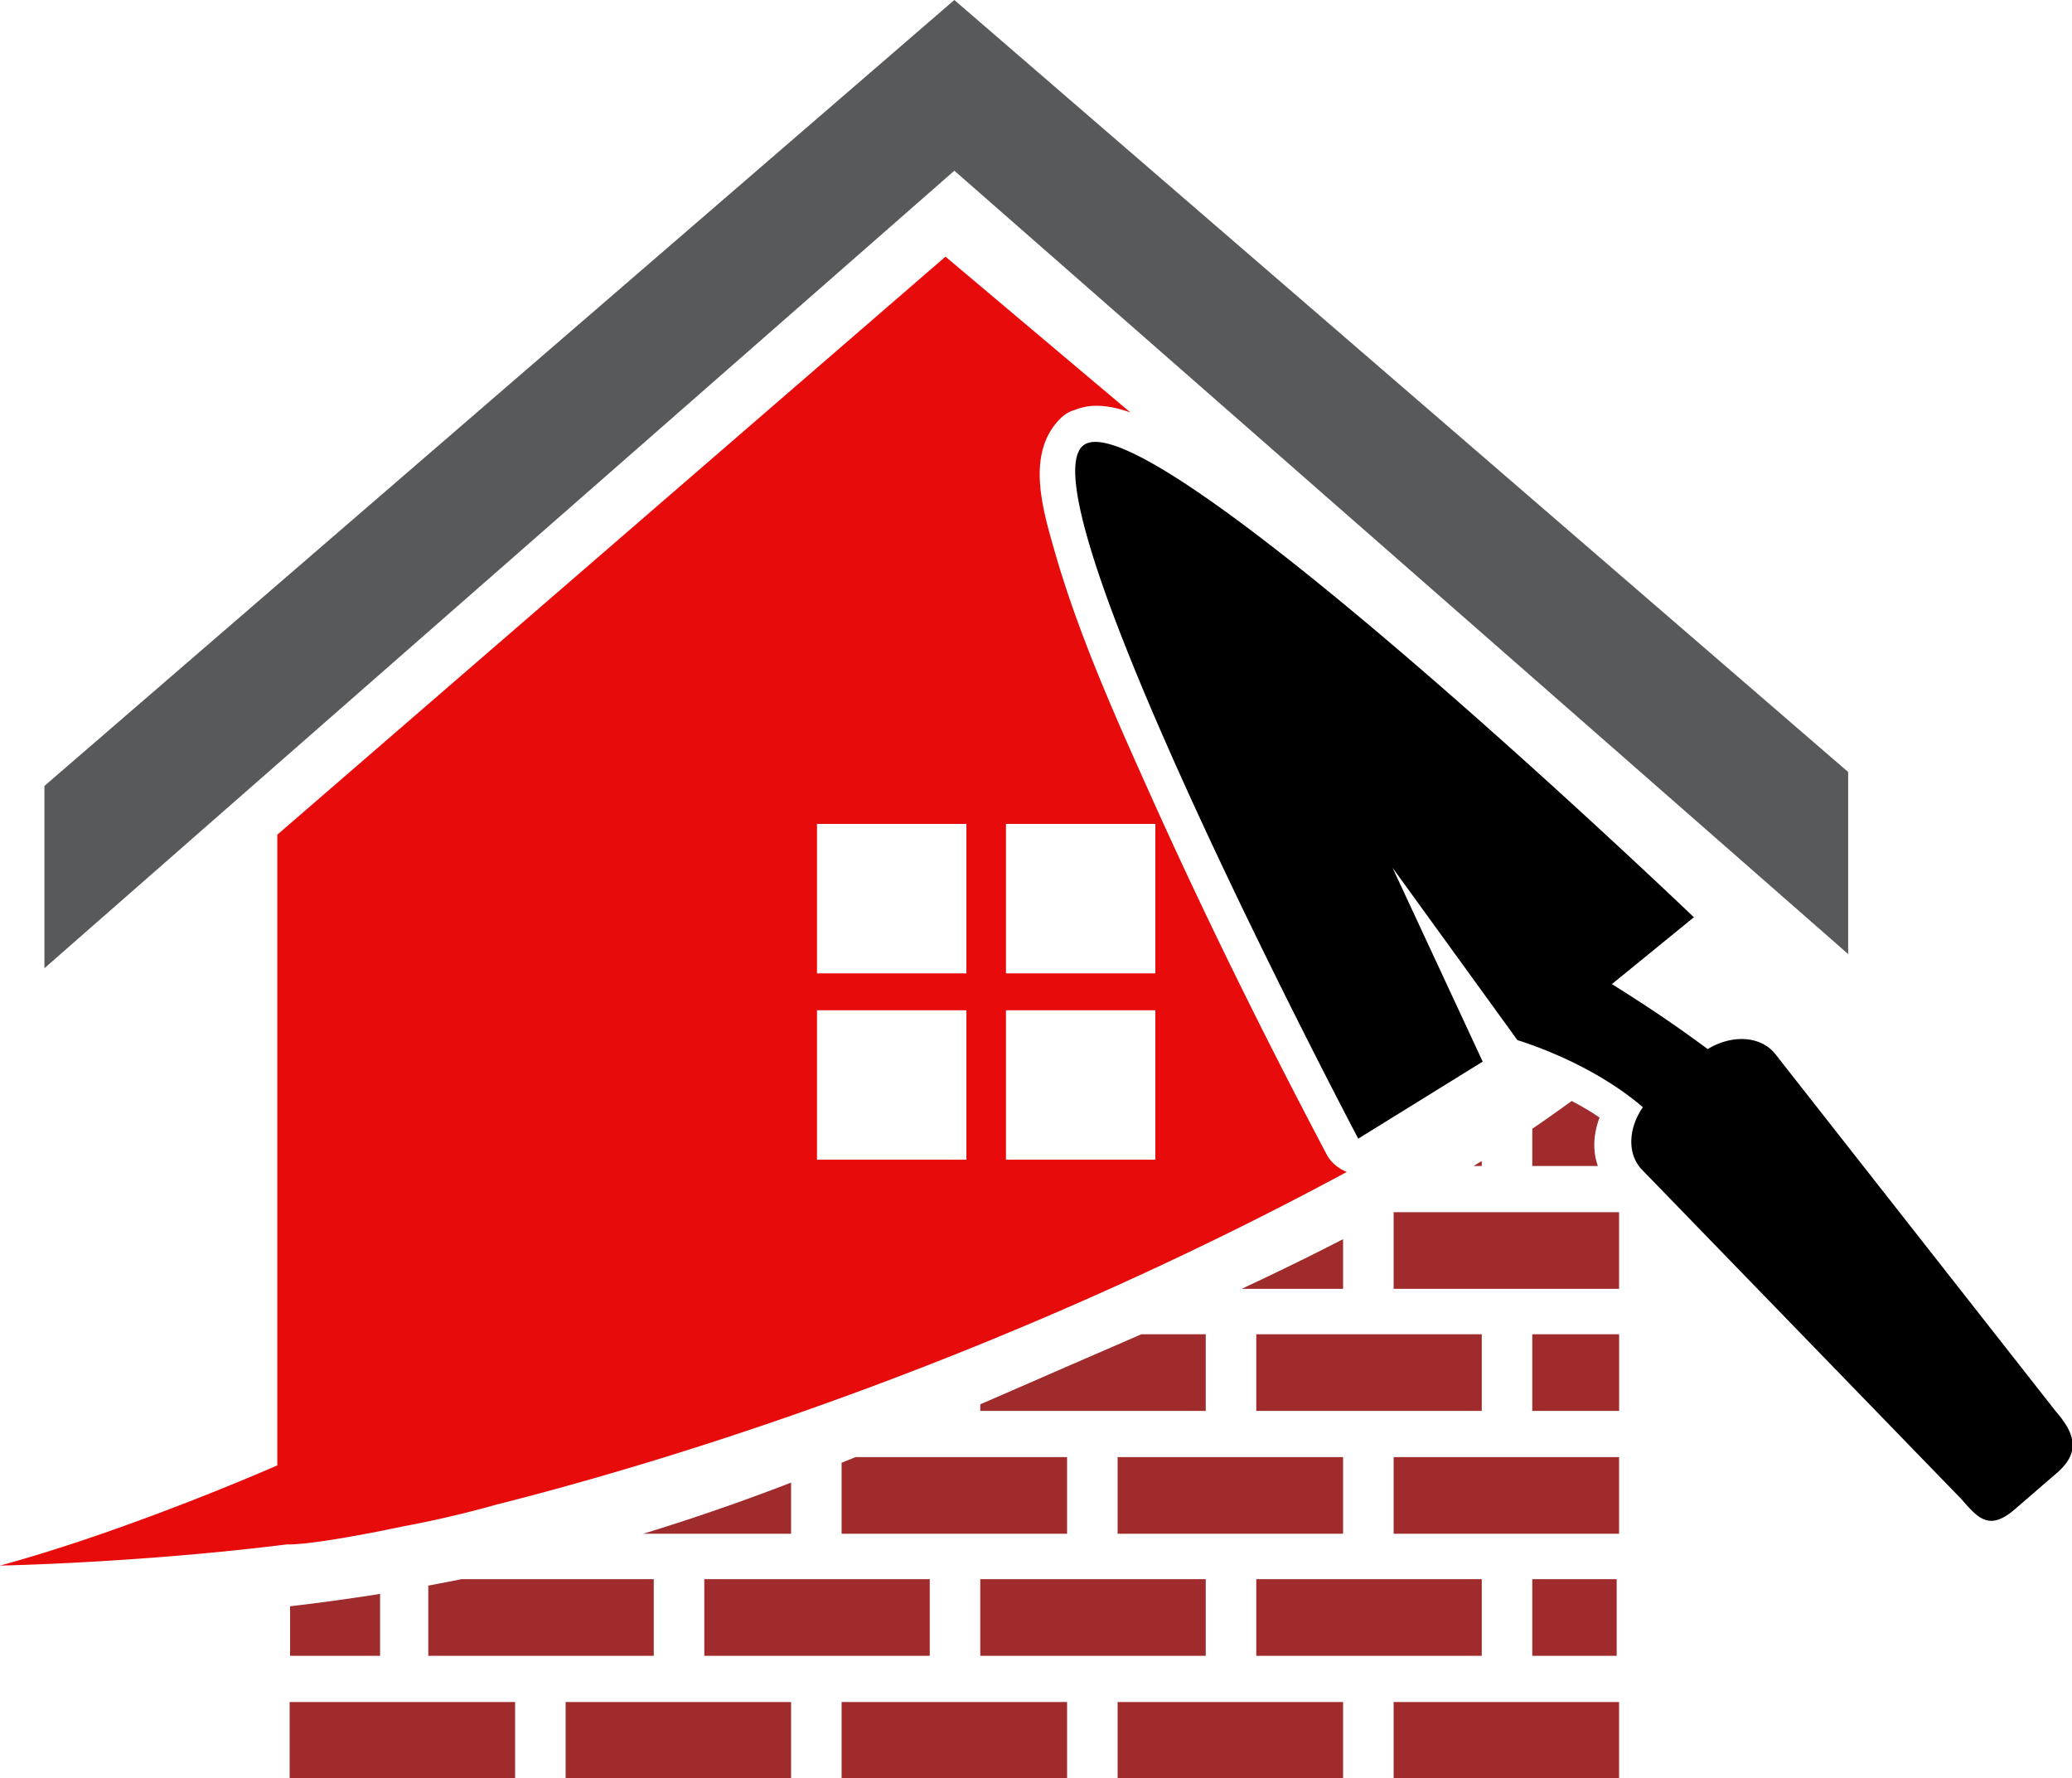
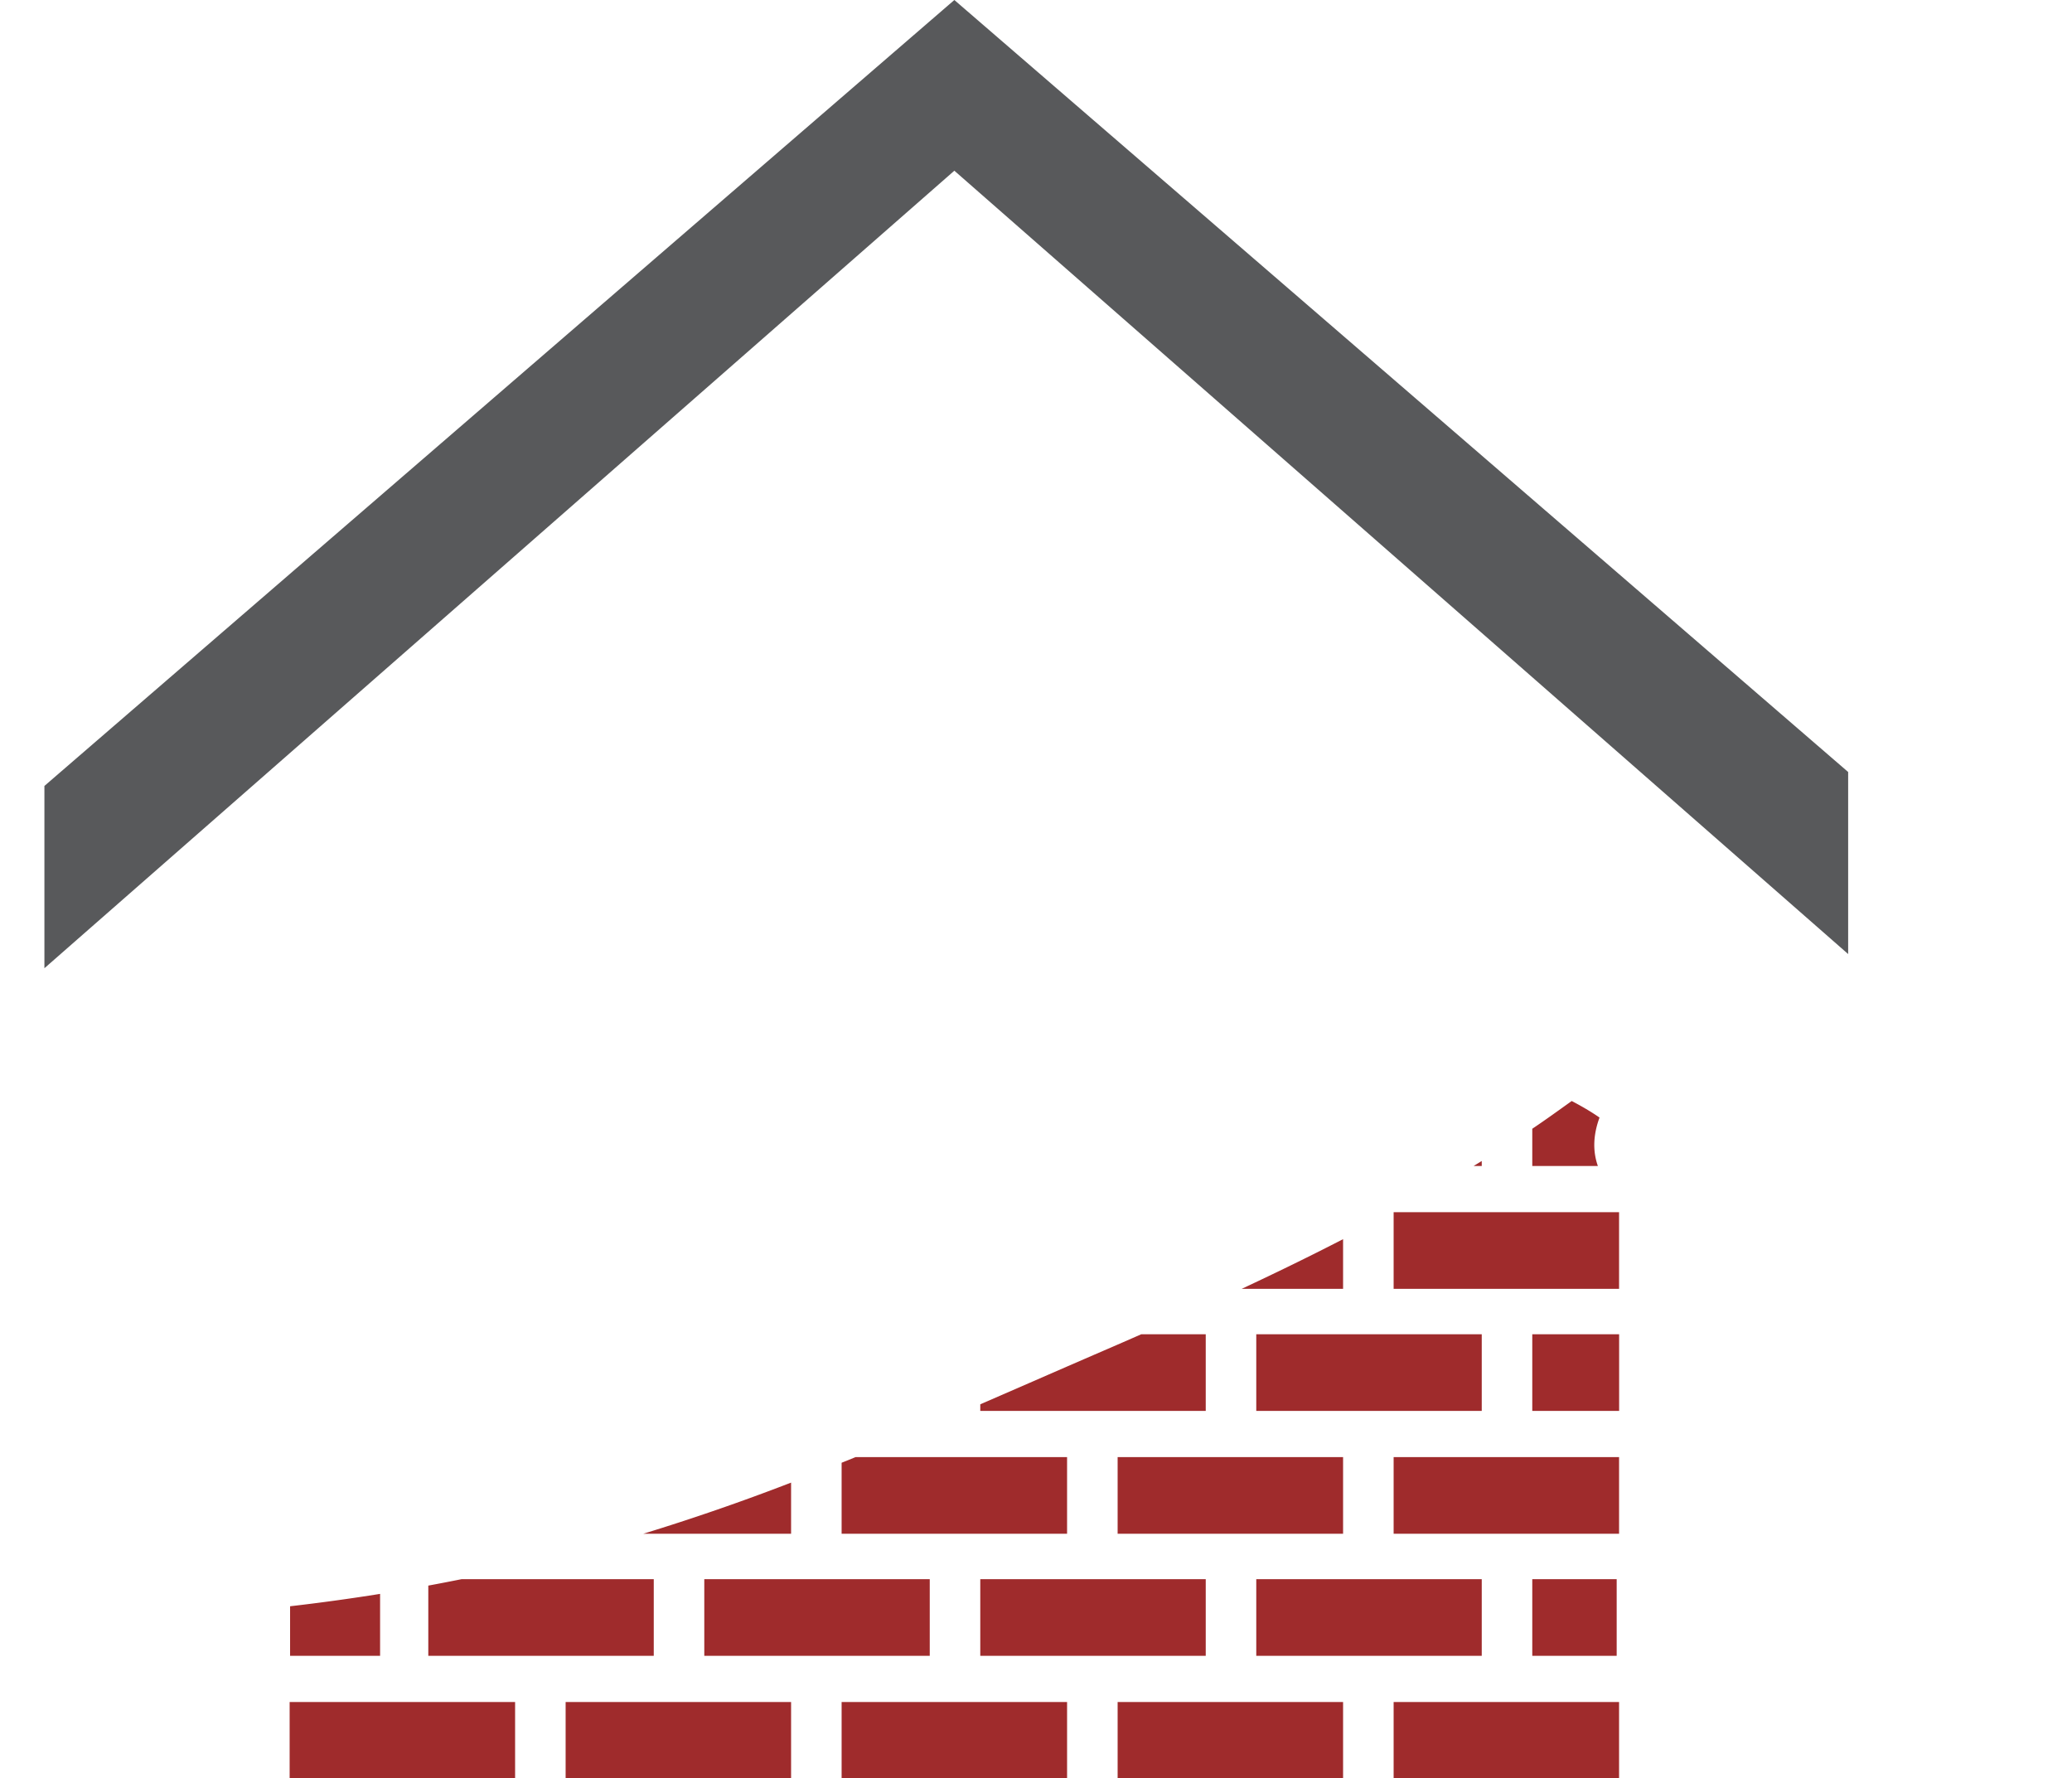
<svg xmlns="http://www.w3.org/2000/svg" version="1.1" x="0px" y="0px" width="172.307" height="147.853" xml:space="preserve">
  <g transform="translate(0 0)">
    <g transform="translate(0 0) scale(1.505 1.505) rotate(0 57.261 49.134)">
      <path d="M52.733 0 2.454 43.422v10.071L52.733 9.431l49.388 43.279V42.652z" fill="#58595b" />
-       <path d="M73.303 63.777c-3.44-6.52-6.719-13.145-9.738-19.869-1.973-4.395-3.981-8.866-5.306-13.509-.647-2.268-1.577-5.338.311-7.255.268-.272.553-.425.839-.5.92-.384 1.991-.236 3.055.146l-10.22-8.611-36.92 31.936V80.96S7.216 84.536.001 86.496c0 0 7.621-.142 15.847-1.169.058 0 .116.002.175.001.888-.013 3.058-.325 6.2-.987a59.334 59.334 0 0 0 5.119-1.188l-.006-.001c11.095-2.794 28.713-8.502 47.083-18.404-.474-.185-.89-.54-1.116-.971zm-19.904.295h-8.255v-8.255h8.255v8.255zm0-10.295h-8.255v-8.255h8.255v8.255zM63.84 64.072h-8.255v-8.255h8.255v8.255zm0-10.295h-8.255v-8.255h8.255v8.255z" fill="#e80b0b" />
      <path d="M16.004 98.269h12.458v-4.234H16.004v4.234zm15.25 0h12.458v-4.234H31.254v4.234zm15.25 0h12.458v-4.234H46.504v4.234zm15.251 0h12.458v-4.234H61.755v4.234zm15.251 0h12.457v-4.234H77.006v4.234zM36.124 87.247H25.506c-.612.123-1.226.242-1.84.355v3.88h12.458v-4.235zm2.792 4.235h12.458v-4.235H38.916v4.235zm15.25 0h12.458v-4.235H54.166v4.235zm15.25 0h12.459v-4.235H69.416v4.235zm15.251-4.235v4.235h4.664v-4.235h-4.664zm-40.955-5.335a121.36 121.36 0 0 1-8.172 2.827h8.172v-2.827zm15.25-1.409H47.275l-.771.312v3.924h12.458v-4.236zm2.793 4.236h12.458v-4.235H61.755v4.235zm15.251 0h12.457v-4.235H77.006v4.235zM66.624 73.715h-3.56c-.707.311-1.416.621-2.125.926-1.343.58-2.685 1.165-4.028 1.751l-2.745 1.194v.364h12.458v-4.235zm15.251 0H69.416v4.235h12.459v-4.235zm2.792 0v4.235h4.799v-4.235h-4.799zm-10.454-5.253c-1.734.895-3.59 1.803-5.604 2.745h5.604v-2.745zm15.25-1.49H77.006v4.235h12.457v-4.235zM21.002 88.06c-1.655.265-3.322.494-4.973.684v2.738h4.973V88.06zm60.873-23.917c-.15.093-.299.185-.449.276h.449v-.276zm6.508-2.399c-.49-.34-1.01-.638-1.537-.915-.725.52-1.449 1.044-2.179 1.533v2.058h3.625c-.313-.881-.235-1.792.091-2.676z" fill="#9f2b2c" />
-       <path d="M113.592 77.973 98.049 58.175c-.828-.958-2.379-1.014-3.689-.214a72.505 72.505 0 0 0-4.215-2.906c-.352-.226-.704-.452-1.078-.685l1.078-.879 3.452-2.814s-1.332-1.274-3.452-3.247c-8.026-7.467-27.508-25.084-30.293-22.816-3.52 2.866 15.199 38.295 15.199 38.295l6.877-4.255-4.982-10.712 6.901 9.525s.761.224 1.851.678c1.417.59 3.393 1.582 5.079 3.025-.782 1.134-.875 2.506-.114 3.387l17.719 18.272c.951 1.101 1.563 1.754 2.962.545l2.321-2.006c1.398-1.207.878-2.294-.073-3.395z" fill="#000000" />
    </g>
  </g>
</svg>